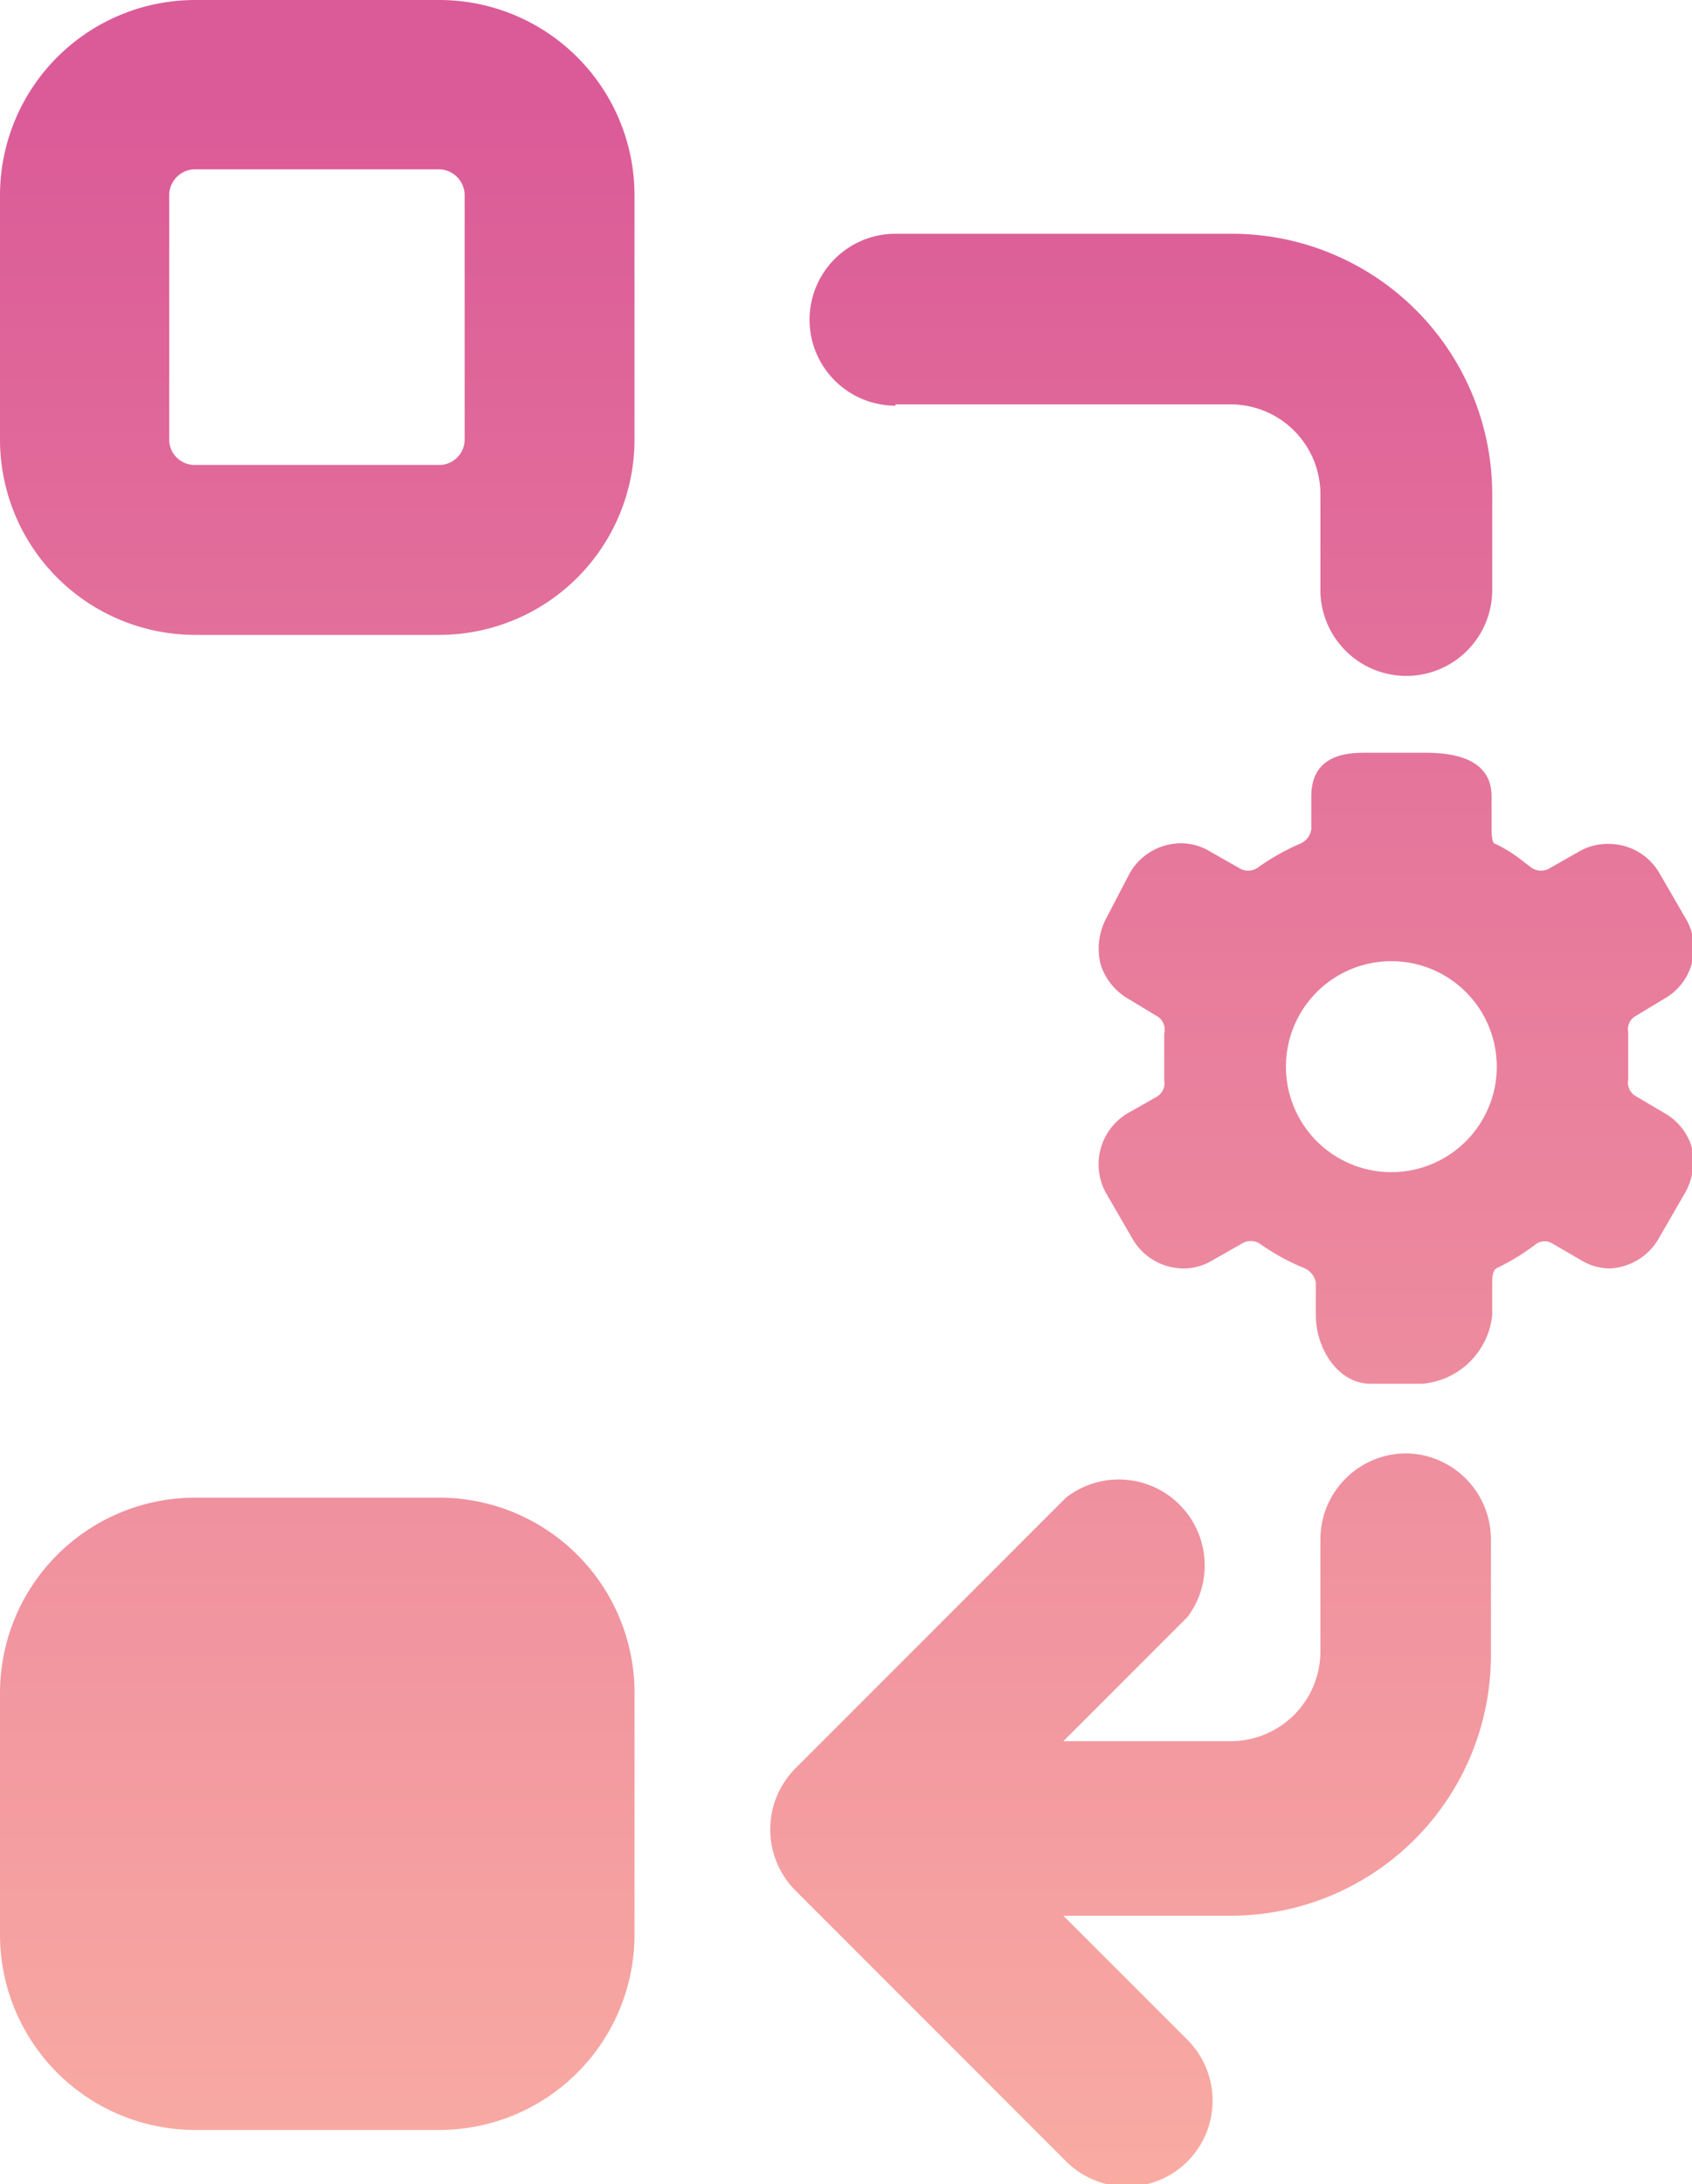
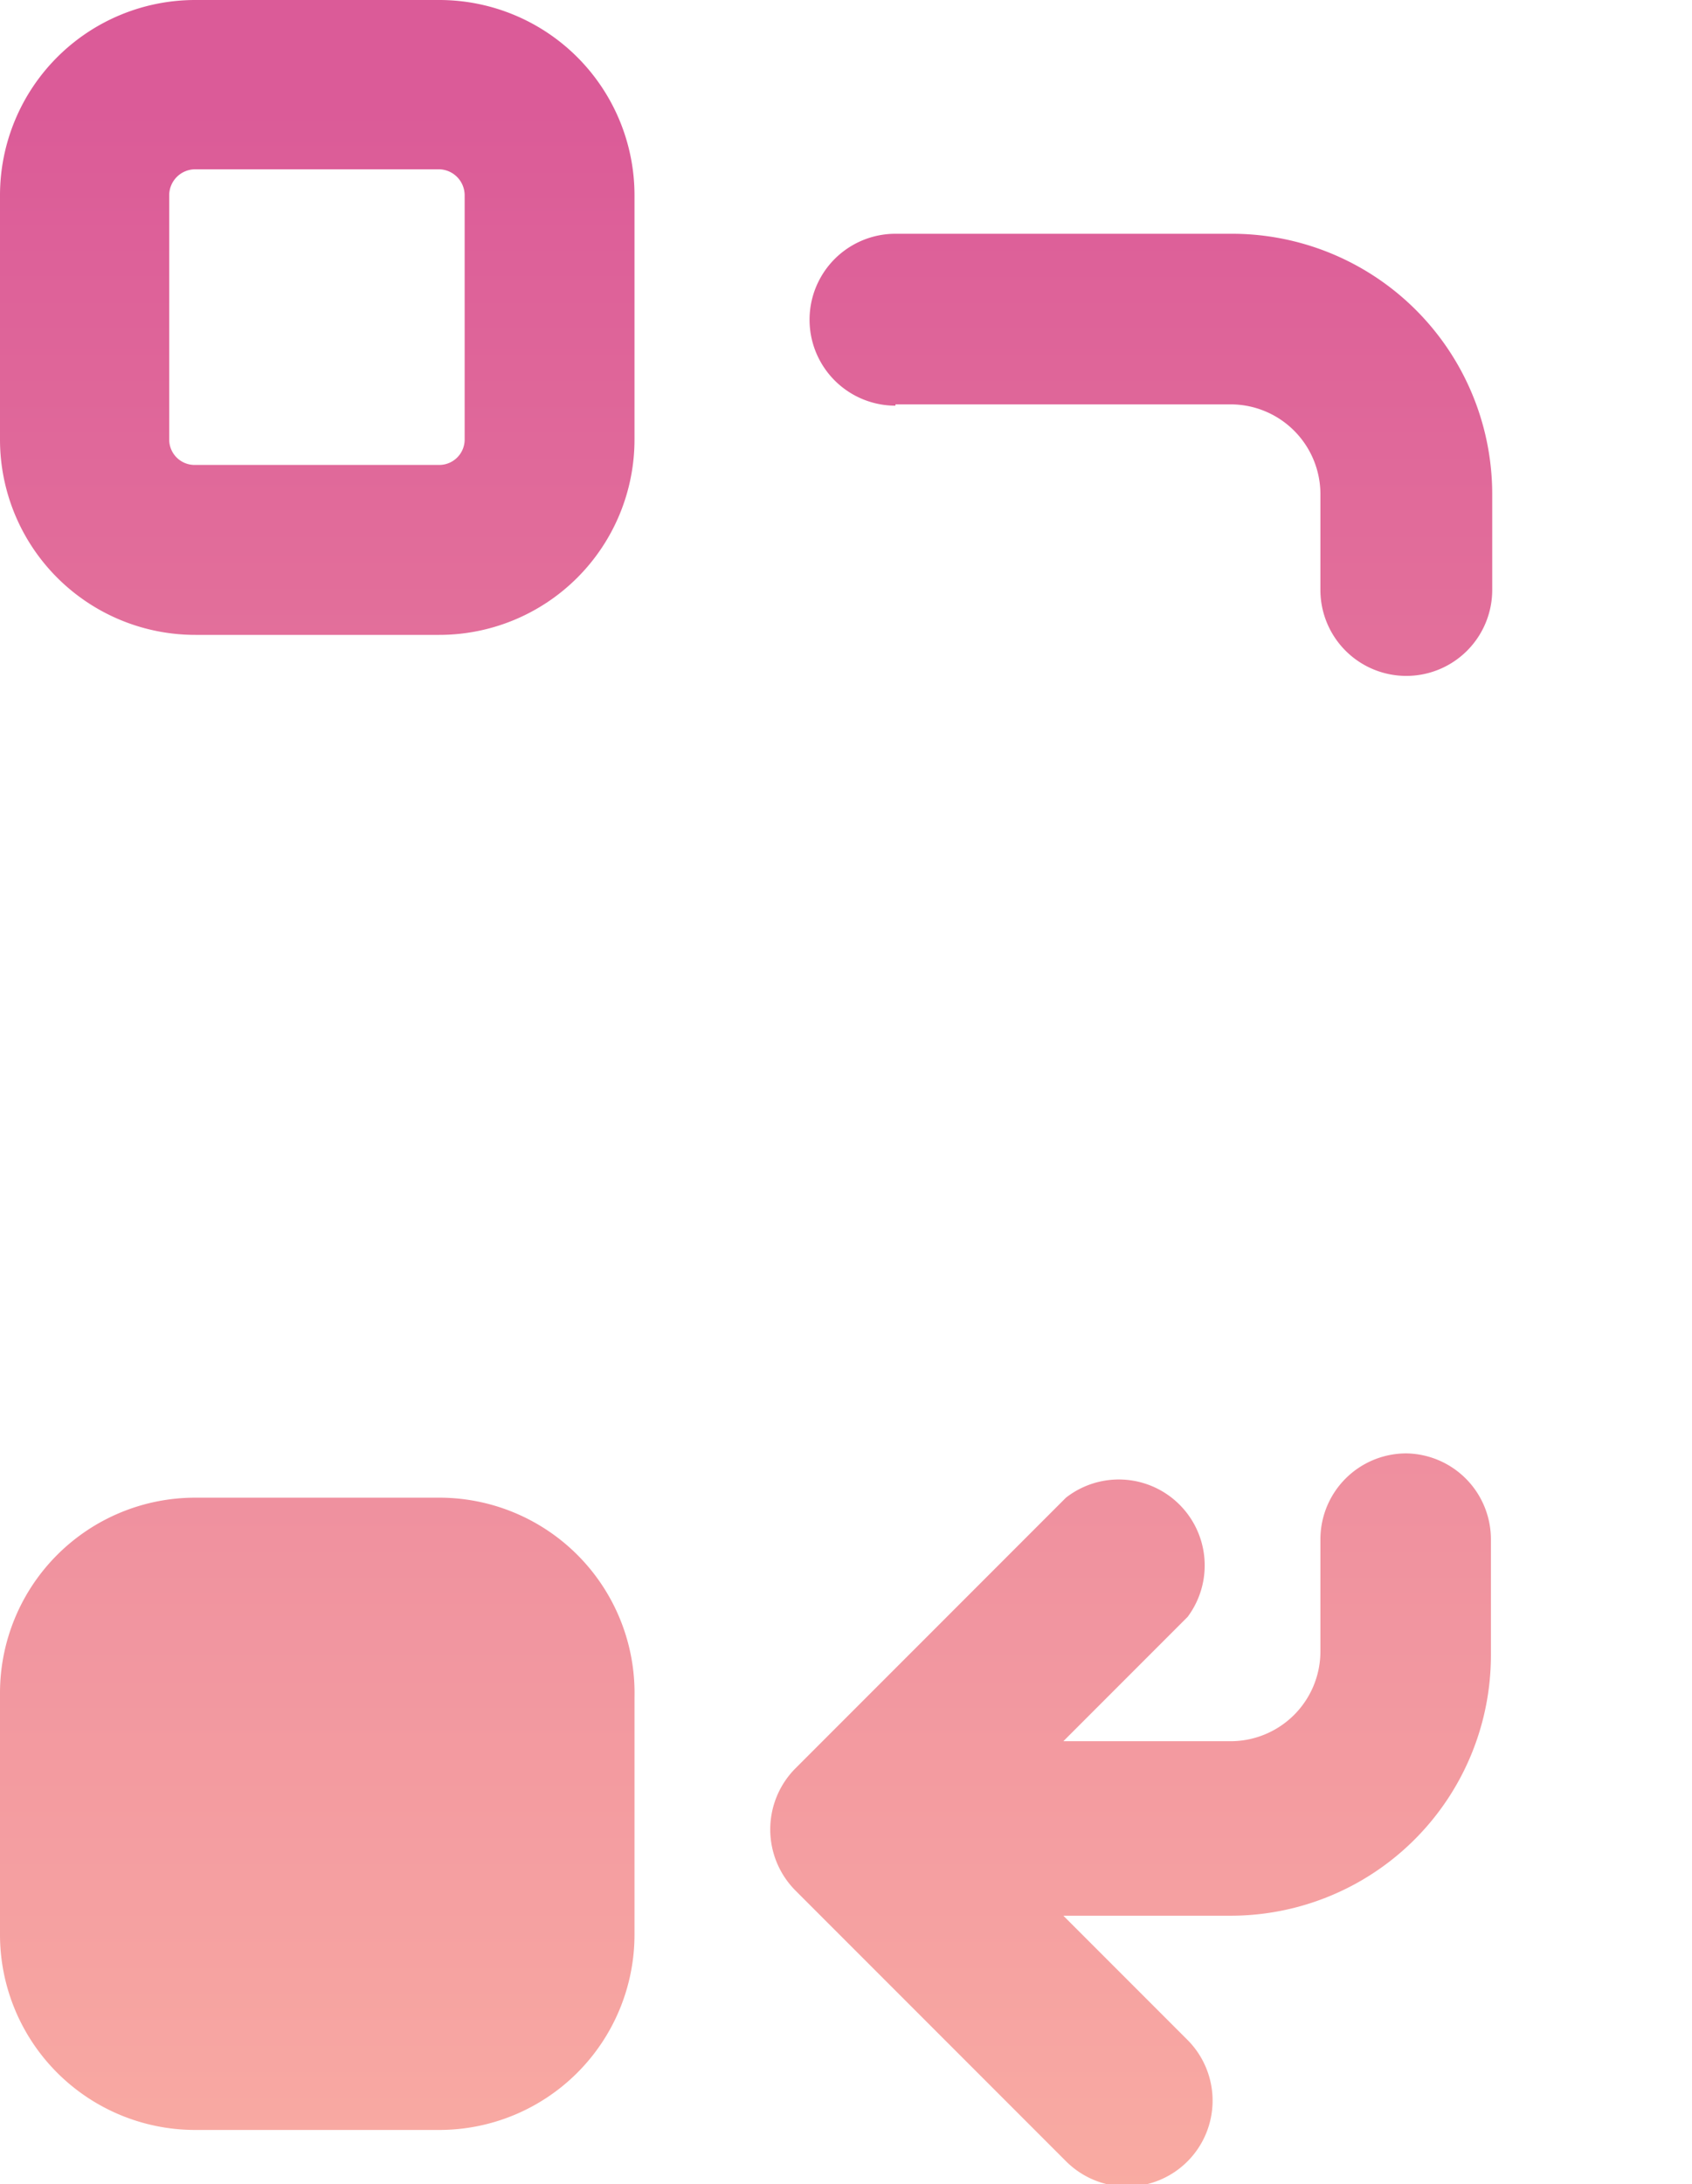
<svg xmlns="http://www.w3.org/2000/svg" xmlns:xlink="http://www.w3.org/1999/xlink" viewBox="0 0 26 33.54">
  <defs>
    <style>.cls-1{fill:url(#linear-gradient);}.cls-2{fill:url(#linear-gradient-2);}.cls-3{fill:url(#linear-gradient-3);}.cls-4{fill:url(#linear-gradient-6);}</style>
    <linearGradient id="linear-gradient" x1="17.38" y1="1.65" x2="17.38" y2="35.62" gradientUnits="userSpaceOnUse">
      <stop offset="0" stop-color="#db5b98" />
      <stop offset="1" stop-color="#fbb0a3" />
    </linearGradient>
    <linearGradient id="linear-gradient-2" x1="17.69" y1="1.65" x2="17.69" y2="35.62" xlink:href="#linear-gradient" />
    <linearGradient id="linear-gradient-3" x1="4.89" y1="1.65" x2="4.89" y2="35.62" xlink:href="#linear-gradient" />
    <linearGradient id="linear-gradient-6" x1="21.43" y1="1.65" x2="21.43" y2="35.62" xlink:href="#linear-gradient" />
  </defs>
  <title>api-ui_1</title>
  <g id="Layer_2" data-name="Layer 2">
    <g id="Layer_1-2" data-name="Layer 1">
      <g id="Api_UI_in_same_flow" data-name="Api &amp; UI in same flow">
        <path class="cls-1" d="M21.61,22.32a1.32,1.32,0,0,0-1.32,1.32v1.72a1.38,1.38,0,0,1-1.38,1.38H16.34l1.91-1.91A1.32,1.32,0,0,0,16.38,23l-4.16,4.16a1.33,1.33,0,0,0,0,1.87l4.16,4.16a1.33,1.33,0,0,0,.94.39,1.32,1.32,0,0,0,.93-2.25l-1.91-1.91h2.57a4,4,0,0,0,4-4V23.64A1.32,1.32,0,0,0,21.61,22.32Z" />
        <path class="cls-2" d="M13.76,6.21h5.15a1.38,1.38,0,0,1,1.38,1.38V9.06a1.32,1.32,0,1,0,2.64,0V7.59a4,4,0,0,0-4-4H13.76a1.32,1.32,0,0,0,0,2.64Z" />
        <path class="cls-3" d="M6.75,0H3A3,3,0,0,0,0,3V6.75a3,3,0,0,0,3,3H6.75a3,3,0,0,0,3-3V3A3,3,0,0,0,6.75,0Zm.39,6.75a.39.39,0,0,1-.39.39H3a.39.39,0,0,1-.4-.39V3a.4.4,0,0,1,.4-.4H6.75a.4.4,0,0,1,.39.4Z" />
        <path class="cls-3" d="M6.75,11.51H3a3,3,0,0,0-3,3v3.71a3,3,0,0,0,3,3H6.75a3,3,0,0,0,3-3V14.55A3,3,0,0,0,6.75,11.51Zm.39,6.75a.4.4,0,0,1-.39.4H3a.4.4,0,0,1-.4-.4V14.55a.4.4,0,0,1,.4-.4H6.75a.4.4,0,0,1,.39.4Z" />
        <path class="cls-3" d="M6.75,23H3a3,3,0,0,0-3,3v3.71a3,3,0,0,0,3,3H6.75a3,3,0,0,0,3-3V26.07A3,3,0,0,0,6.75,23Z" />
-         <path class="cls-4" d="M26,17.63a.9.9,0,0,0-.43-.54l-.44-.26a.24.24,0,0,1-.11-.25c0-.12,0-.25,0-.37s0-.25,0-.36a.23.23,0,0,1,.12-.25l.43-.26a.89.89,0,0,0,.33-1.24l-.4-.69a.9.9,0,0,0-.79-.45.87.87,0,0,0-.45.12l-.44.25a.26.26,0,0,1-.28,0l-.12-.09a2.2,2.2,0,0,0-.44-.28c-.05,0-.06-.13-.06-.22v-.51c0-.67-.78-.67-1.07-.67H21c-.25,0-.85,0-.85.67v.5a.28.28,0,0,1-.18.23,3.5,3.5,0,0,0-.65.37.26.26,0,0,1-.28,0l-.44-.25a.87.87,0,0,0-.45-.13.91.91,0,0,0-.79.46L17,14.1a1,1,0,0,0-.09.7.93.93,0,0,0,.43.54l.43.26a.24.24,0,0,1,.12.27c0,.12,0,.23,0,.35s0,.24,0,.37a.24.24,0,0,1-.11.25l-.44.25A.91.91,0,0,0,17,18.33l.4.69a.91.91,0,0,0,.79.46.87.87,0,0,0,.45-.13l.44-.25a.26.26,0,0,1,.28,0,3.41,3.41,0,0,0,.67.37.3.3,0,0,1,.19.23v.5c0,.51.34,1.05.84,1.05h.8a1.18,1.18,0,0,0,1.07-1.05v-.5c0-.06,0-.2.08-.23a3.47,3.47,0,0,0,.6-.37.23.23,0,0,1,.25,0l.43.25a.87.87,0,0,0,.45.13A.92.92,0,0,0,25.5,19l.41-.71A1,1,0,0,0,26,17.63ZM21.43,18A1.62,1.62,0,1,1,23,16.41,1.62,1.62,0,0,1,21.43,18Z" />
      </g>
    </g>
  </g>
</svg>